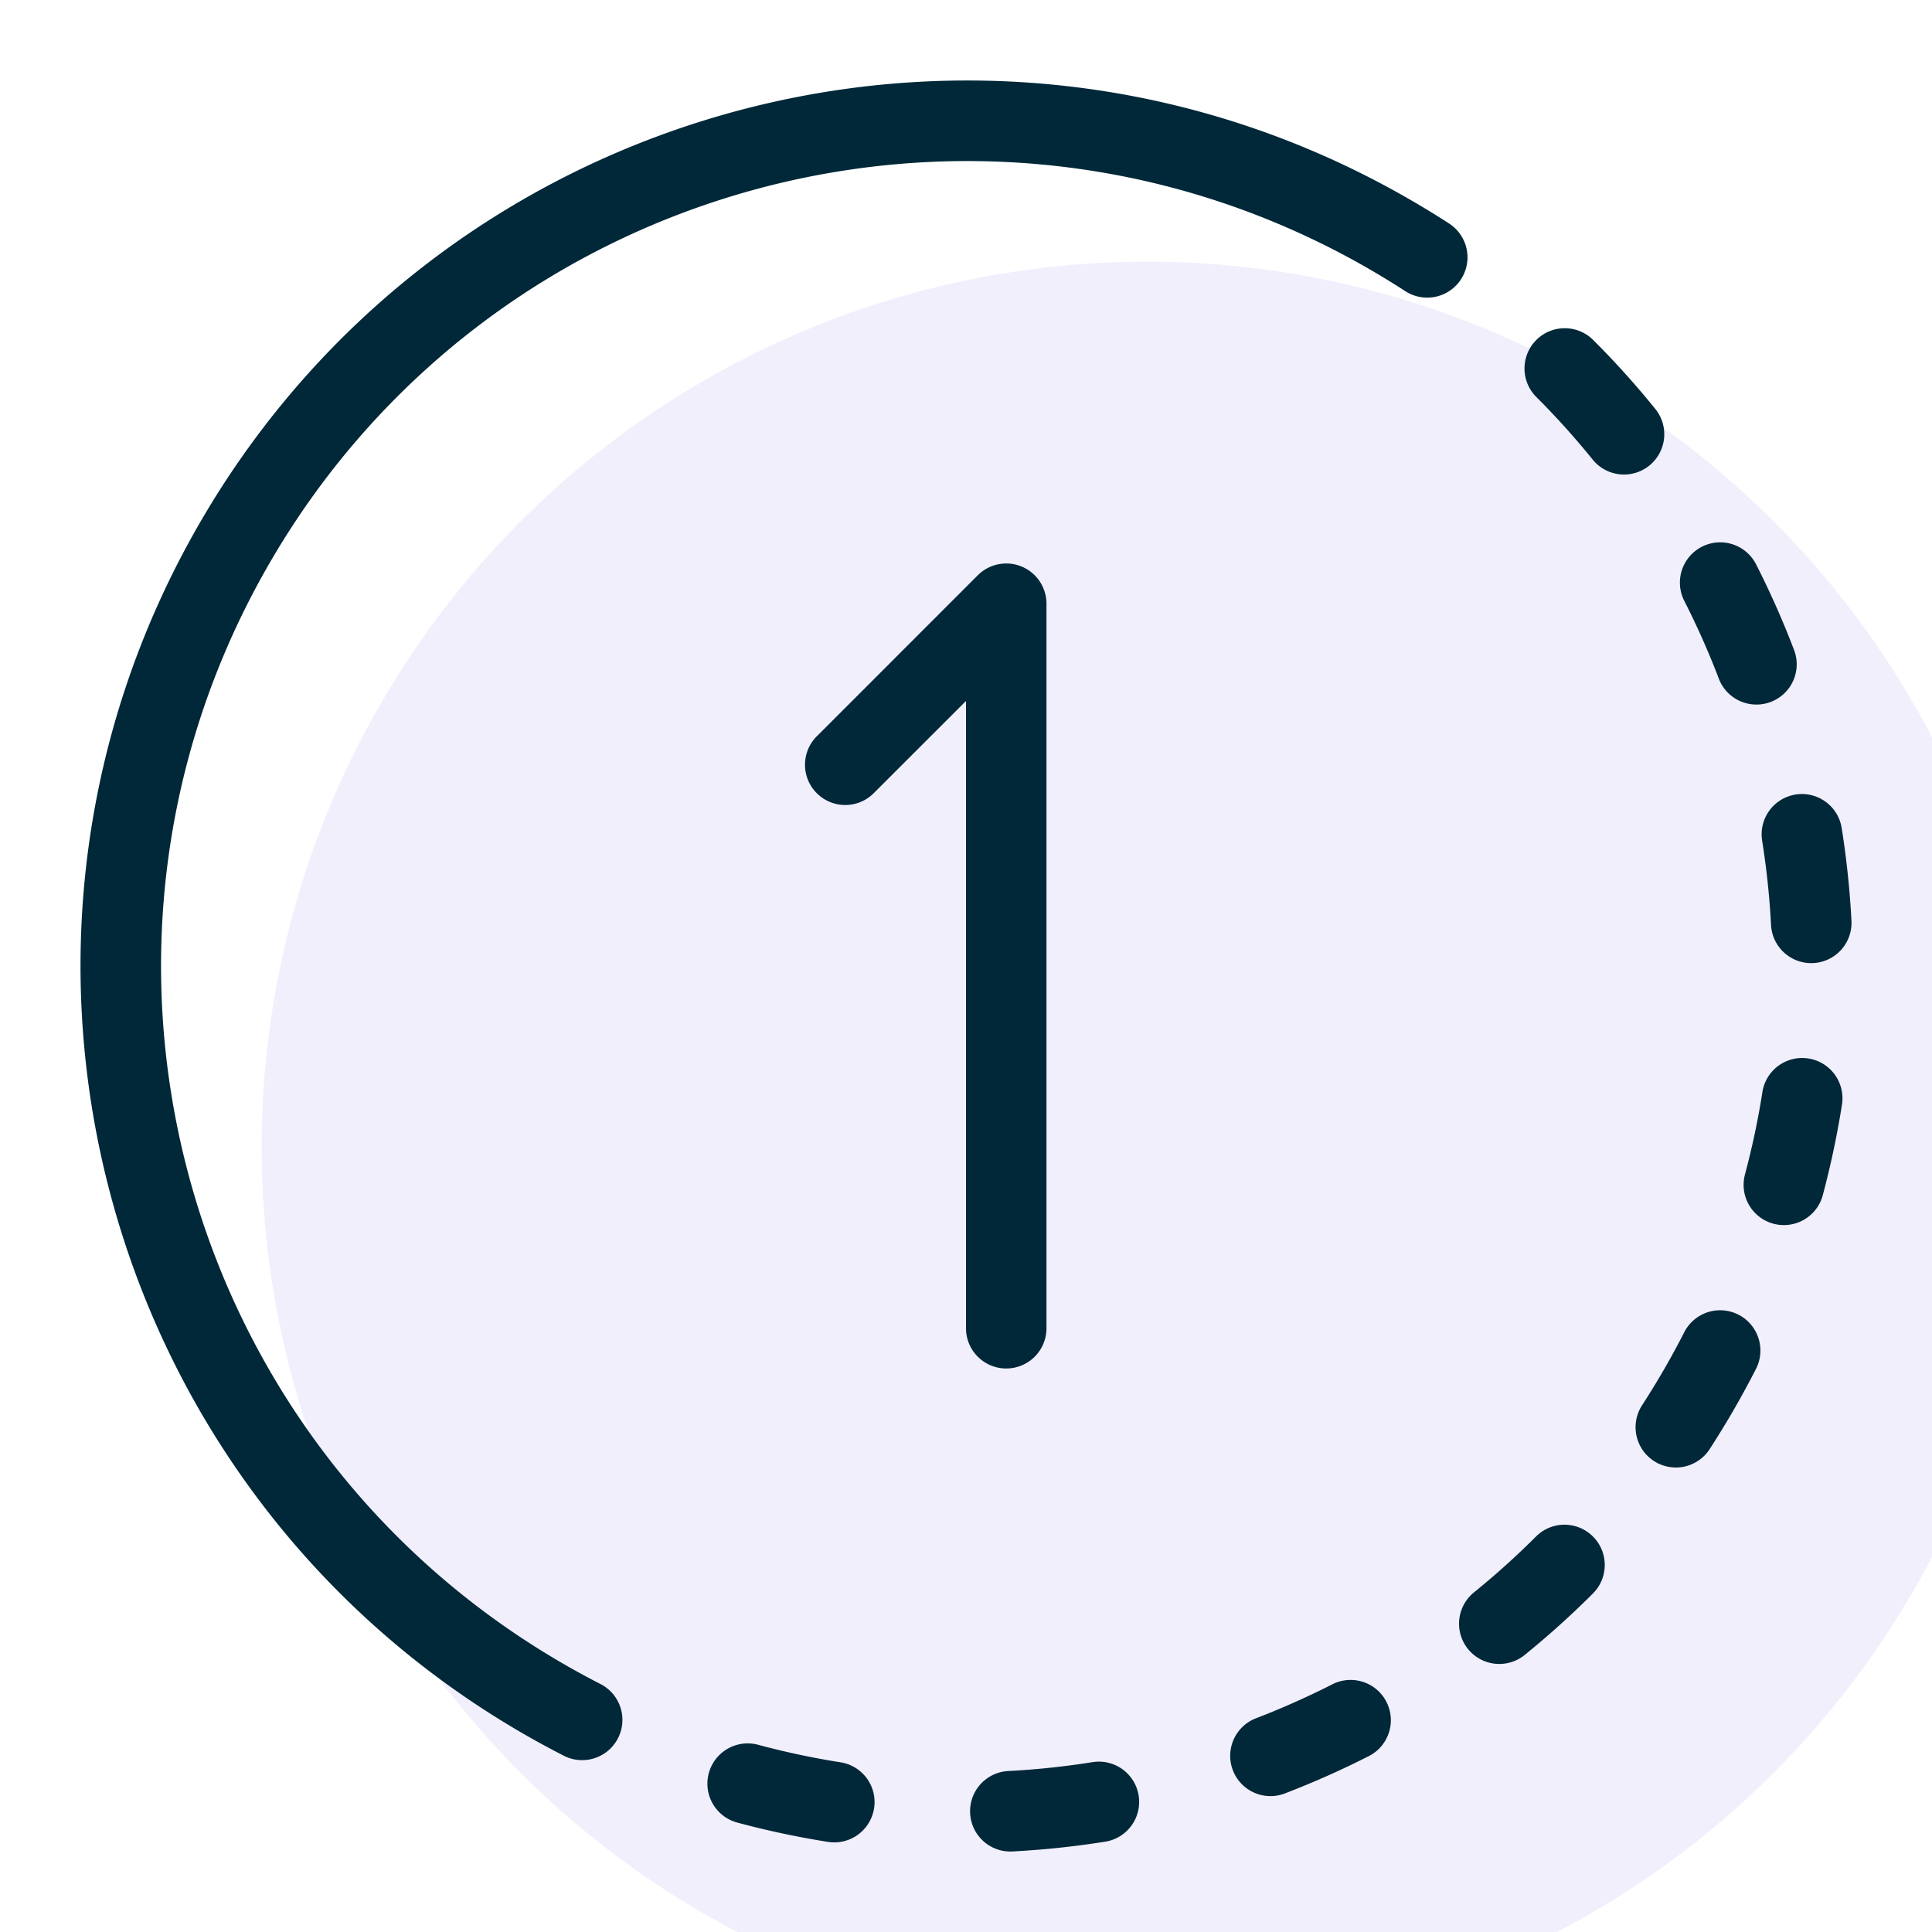
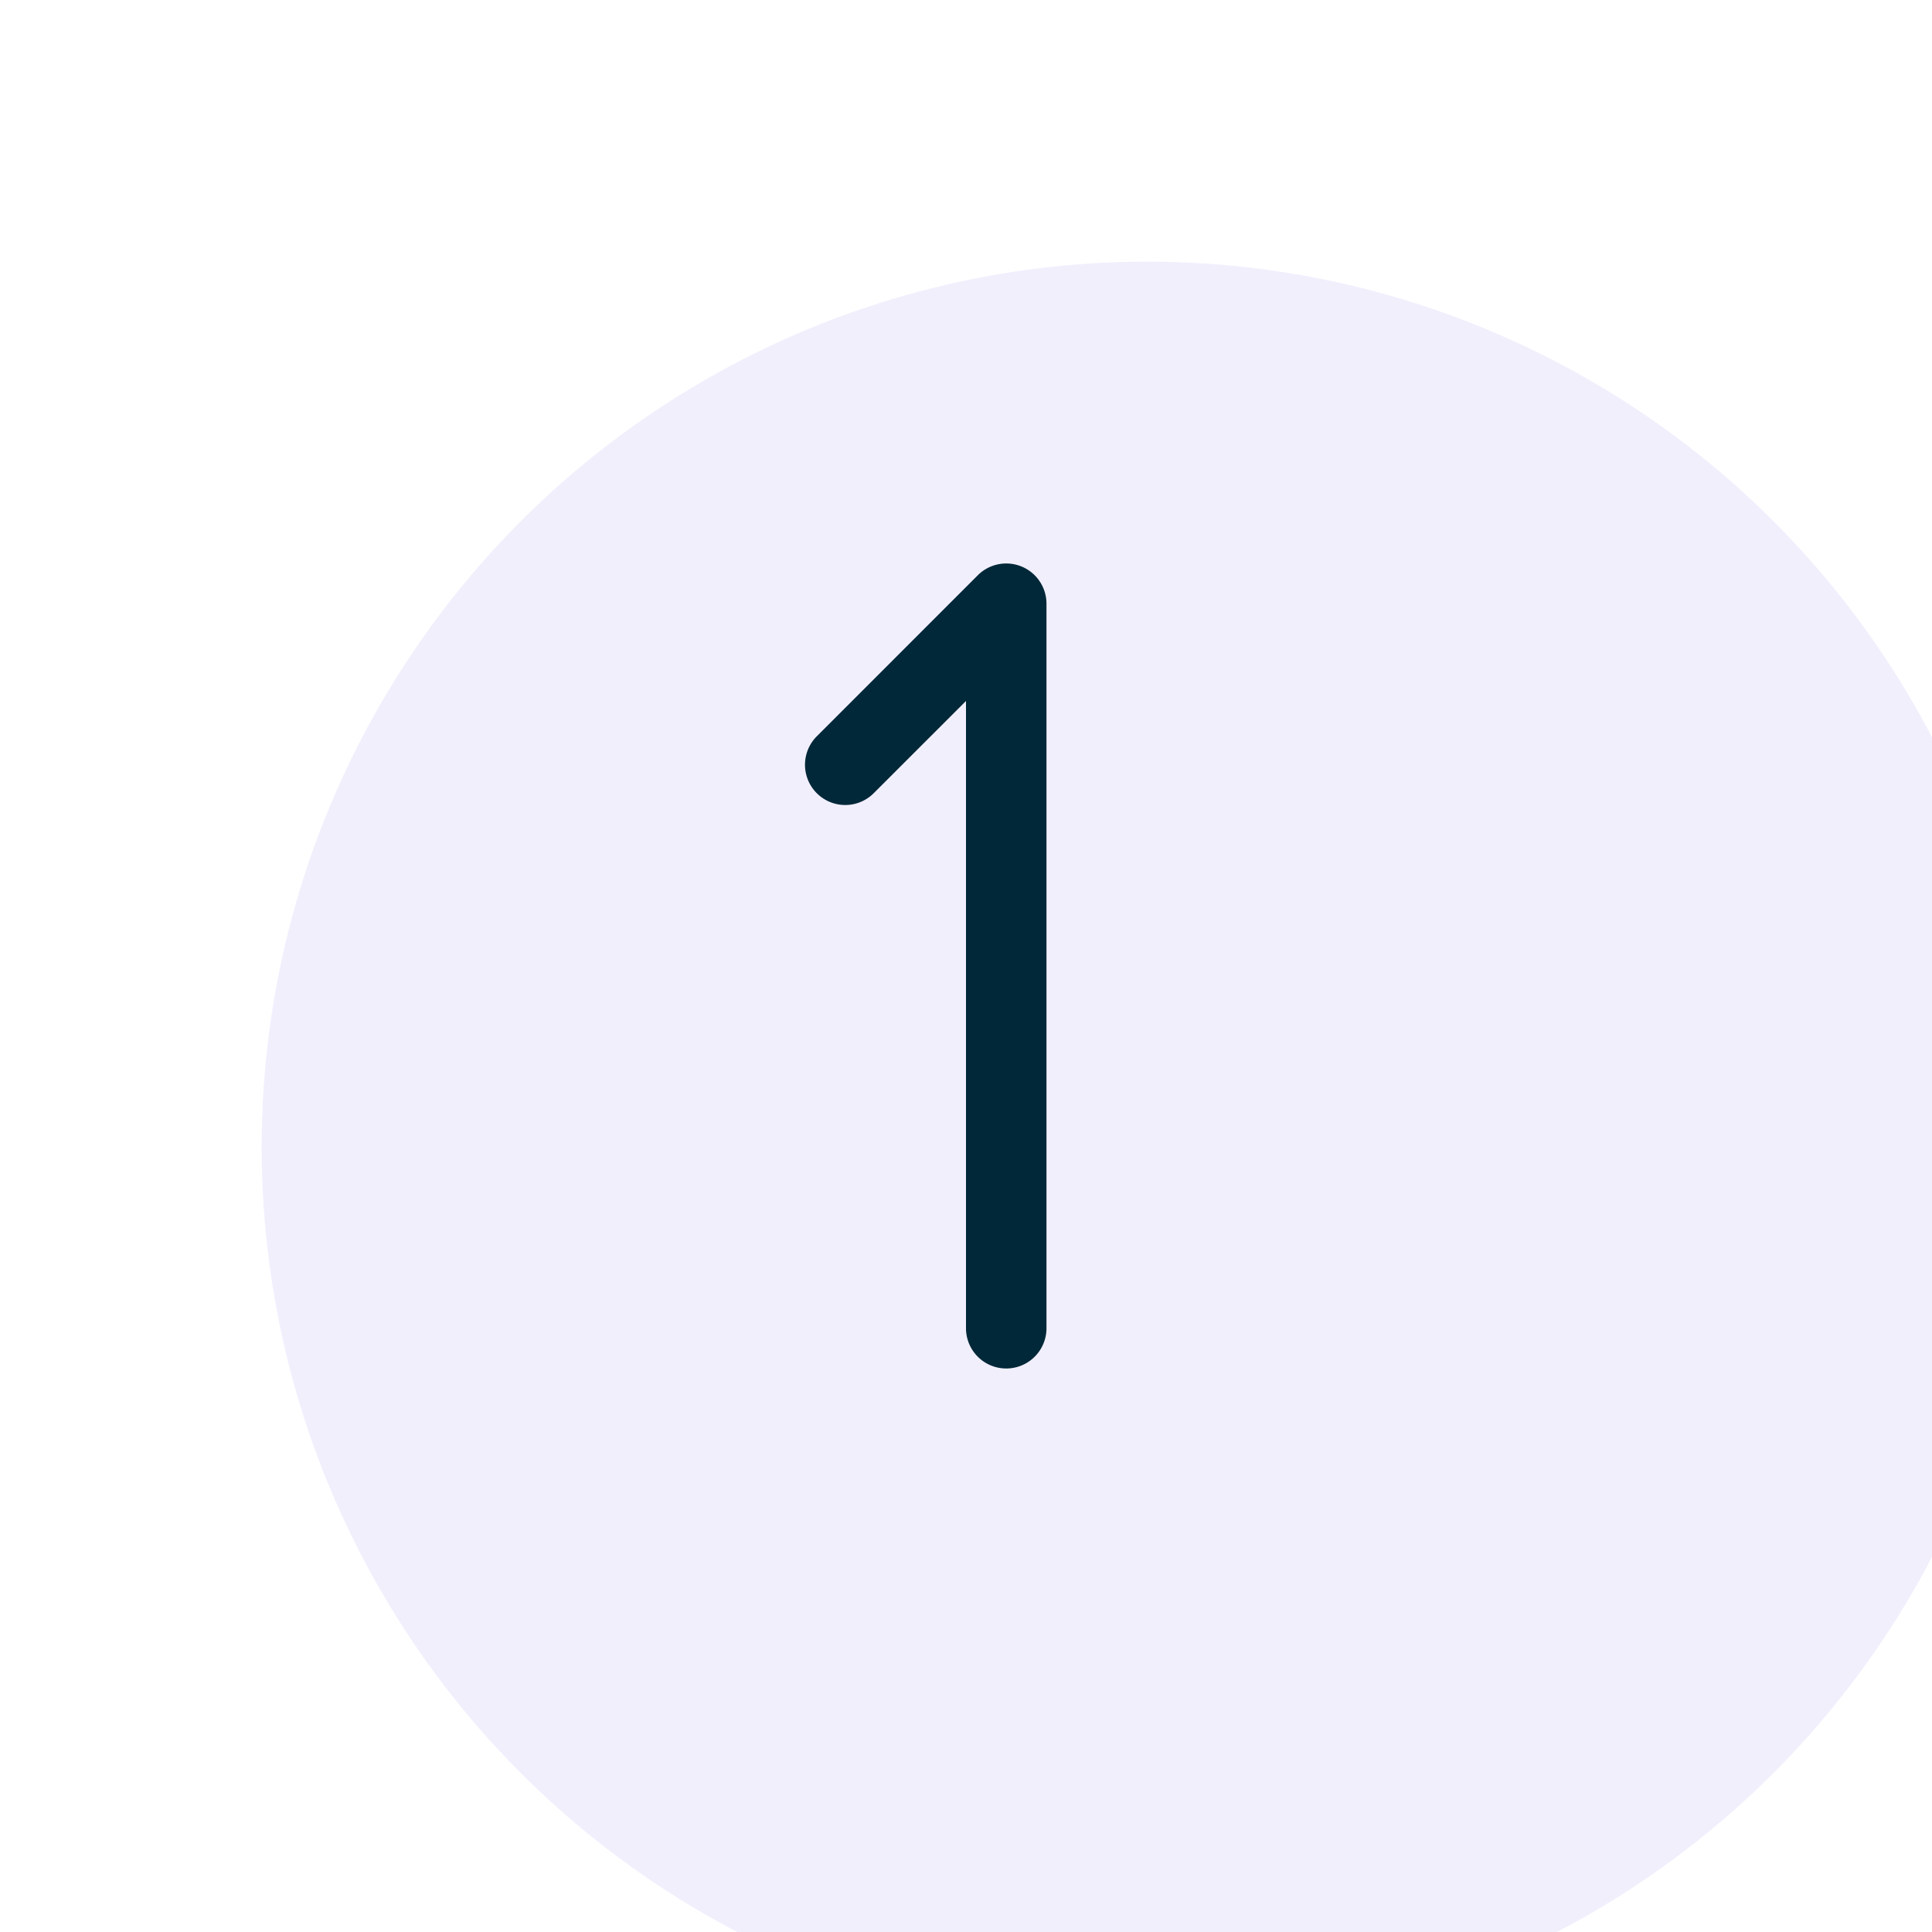
<svg xmlns="http://www.w3.org/2000/svg" width="64" height="64" fill="none">
  <g filter="url(#a)">
    <circle cx="32" cy="32" r="29.333" fill="#F2EFFD" />
  </g>
-   <path d="M45.36 8.914C32.599 1.547 16.282 5.92 8.914 18.68 1.546 31.44 5.919 47.758 18.68 55.126c.406.234.815.457 1.228.668a1.334 1.334 0 0 1-1.213 2.376 29.9 29.9 0 0 1-1.35-.733C3.309 49.332-1.5 31.383 6.604 17.346 14.708 3.309 32.657-1.501 46.694 6.604c.446.257.883.524 1.31.801a1.334 1.334 0 1 1-1.451 2.24 27.131 27.131 0 0 0-1.193-.73ZM50.89 11.264a1.334 1.334 0 0 1 1.887-.001c.73.728 1.416 1.491 2.057 2.283a1.334 1.334 0 1 1-2.074 1.679 26.459 26.459 0 0 0-1.868-2.075 1.334 1.334 0 0 1-.001-1.886ZM58.173 18.695a1.334 1.334 0 1 0-2.379 1.21c.423.831.802 1.683 1.135 2.552a1.334 1.334 0 1 0 2.491-.954 29.434 29.434 0 0 0-1.247-2.808ZM59.48 26.32a1.334 1.334 0 0 1 1.528 1.108 29.4 29.4 0 0 1 .323 3.055 1.334 1.334 0 1 1-2.664.142 26.766 26.766 0 0 0-.294-2.778 1.334 1.334 0 0 1 1.108-1.527ZM61.014 36.611a1.334 1.334 0 1 0-2.635-.416 26.456 26.456 0 0 1-.58 2.73 1.334 1.334 0 0 0 2.576.693c.267-.996.48-2 .64-3.007ZM57.588 43.55c.656.335.917 1.139.582 1.795a29.9 29.9 0 0 1-1.535 2.659 1.334 1.334 0 0 1-2.24-1.451 27.204 27.204 0 0 0 1.398-2.421 1.334 1.334 0 0 1 1.795-.582ZM52.777 52.777a1.334 1.334 0 0 0-1.888-1.885 26.437 26.437 0 0 1-2.074 1.868 1.334 1.334 0 0 0 1.678 2.074 29.127 29.127 0 0 0 2.284-2.057ZM45.929 56.38c.334.656.072 1.46-.585 1.793-.915.465-1.852.881-2.807 1.247a1.334 1.334 0 0 1-.954-2.491 26.733 26.733 0 0 0 2.552-1.134 1.334 1.334 0 0 1 1.794.584ZM36.612 61.008a1.334 1.334 0 0 0-.42-2.635c-.918.146-1.845.245-2.777.294a1.334 1.334 0 1 0 .142 2.664 29.455 29.455 0 0 0 3.055-.323ZM28.954 59.905a1.334 1.334 0 0 1-1.526 1.11 29.149 29.149 0 0 1-3.006-.64 1.334 1.334 0 1 1 .692-2.577c.905.243 1.816.437 2.731.581a1.334 1.334 0 0 1 1.11 1.526Z" fill="#002838" />
  <path d="M34.666 20a1.333 1.333 0 0 0-2.276-.943l-5.333 5.334a1.333 1.333 0 1 0 1.886 1.885L32 23.22V44a1.333 1.333 0 0 0 2.666 0V20Z" fill="#002838" />
  <defs>
    <filter id="a" x="2.667" y="2.667" width="60.666" height="60.667" filterUnits="userSpaceOnUse" color-interpolation-filters="sRGB">
      <feFlood flood-opacity="0" result="BackgroundImageFix" />
      <feColorMatrix in="SourceAlpha" values="0 0 0 0 0 0 0 0 0 0 0 0 0 0 0 0 0 0 127 0" result="hardAlpha" />
      <feOffset dx="2" dy="2" />
      <feColorMatrix values="0 0 0 0 0 0 0 0 0 0 0 0 0 0 0 0 0 0 0.16 0" />
      <feBlend in2="BackgroundImageFix" result="effect1_dropShadow" />
      <feBlend in="SourceGraphic" in2="effect1_dropShadow" result="shape" />
      <feColorMatrix in="SourceAlpha" values="0 0 0 0 0 0 0 0 0 0 0 0 0 0 0 0 0 0 127 0" result="hardAlpha" />
      <feOffset dx="4" dy="4" />
      <feComposite in2="hardAlpha" operator="arithmetic" k2="-1" k3="1" />
      <feColorMatrix values="0 0 0 0 1 0 0 0 0 1 0 0 0 0 1 0 0 0 1 0" />
      <feBlend in2="shape" result="effect2_innerShadow" />
    </filter>
  </defs>
</svg>